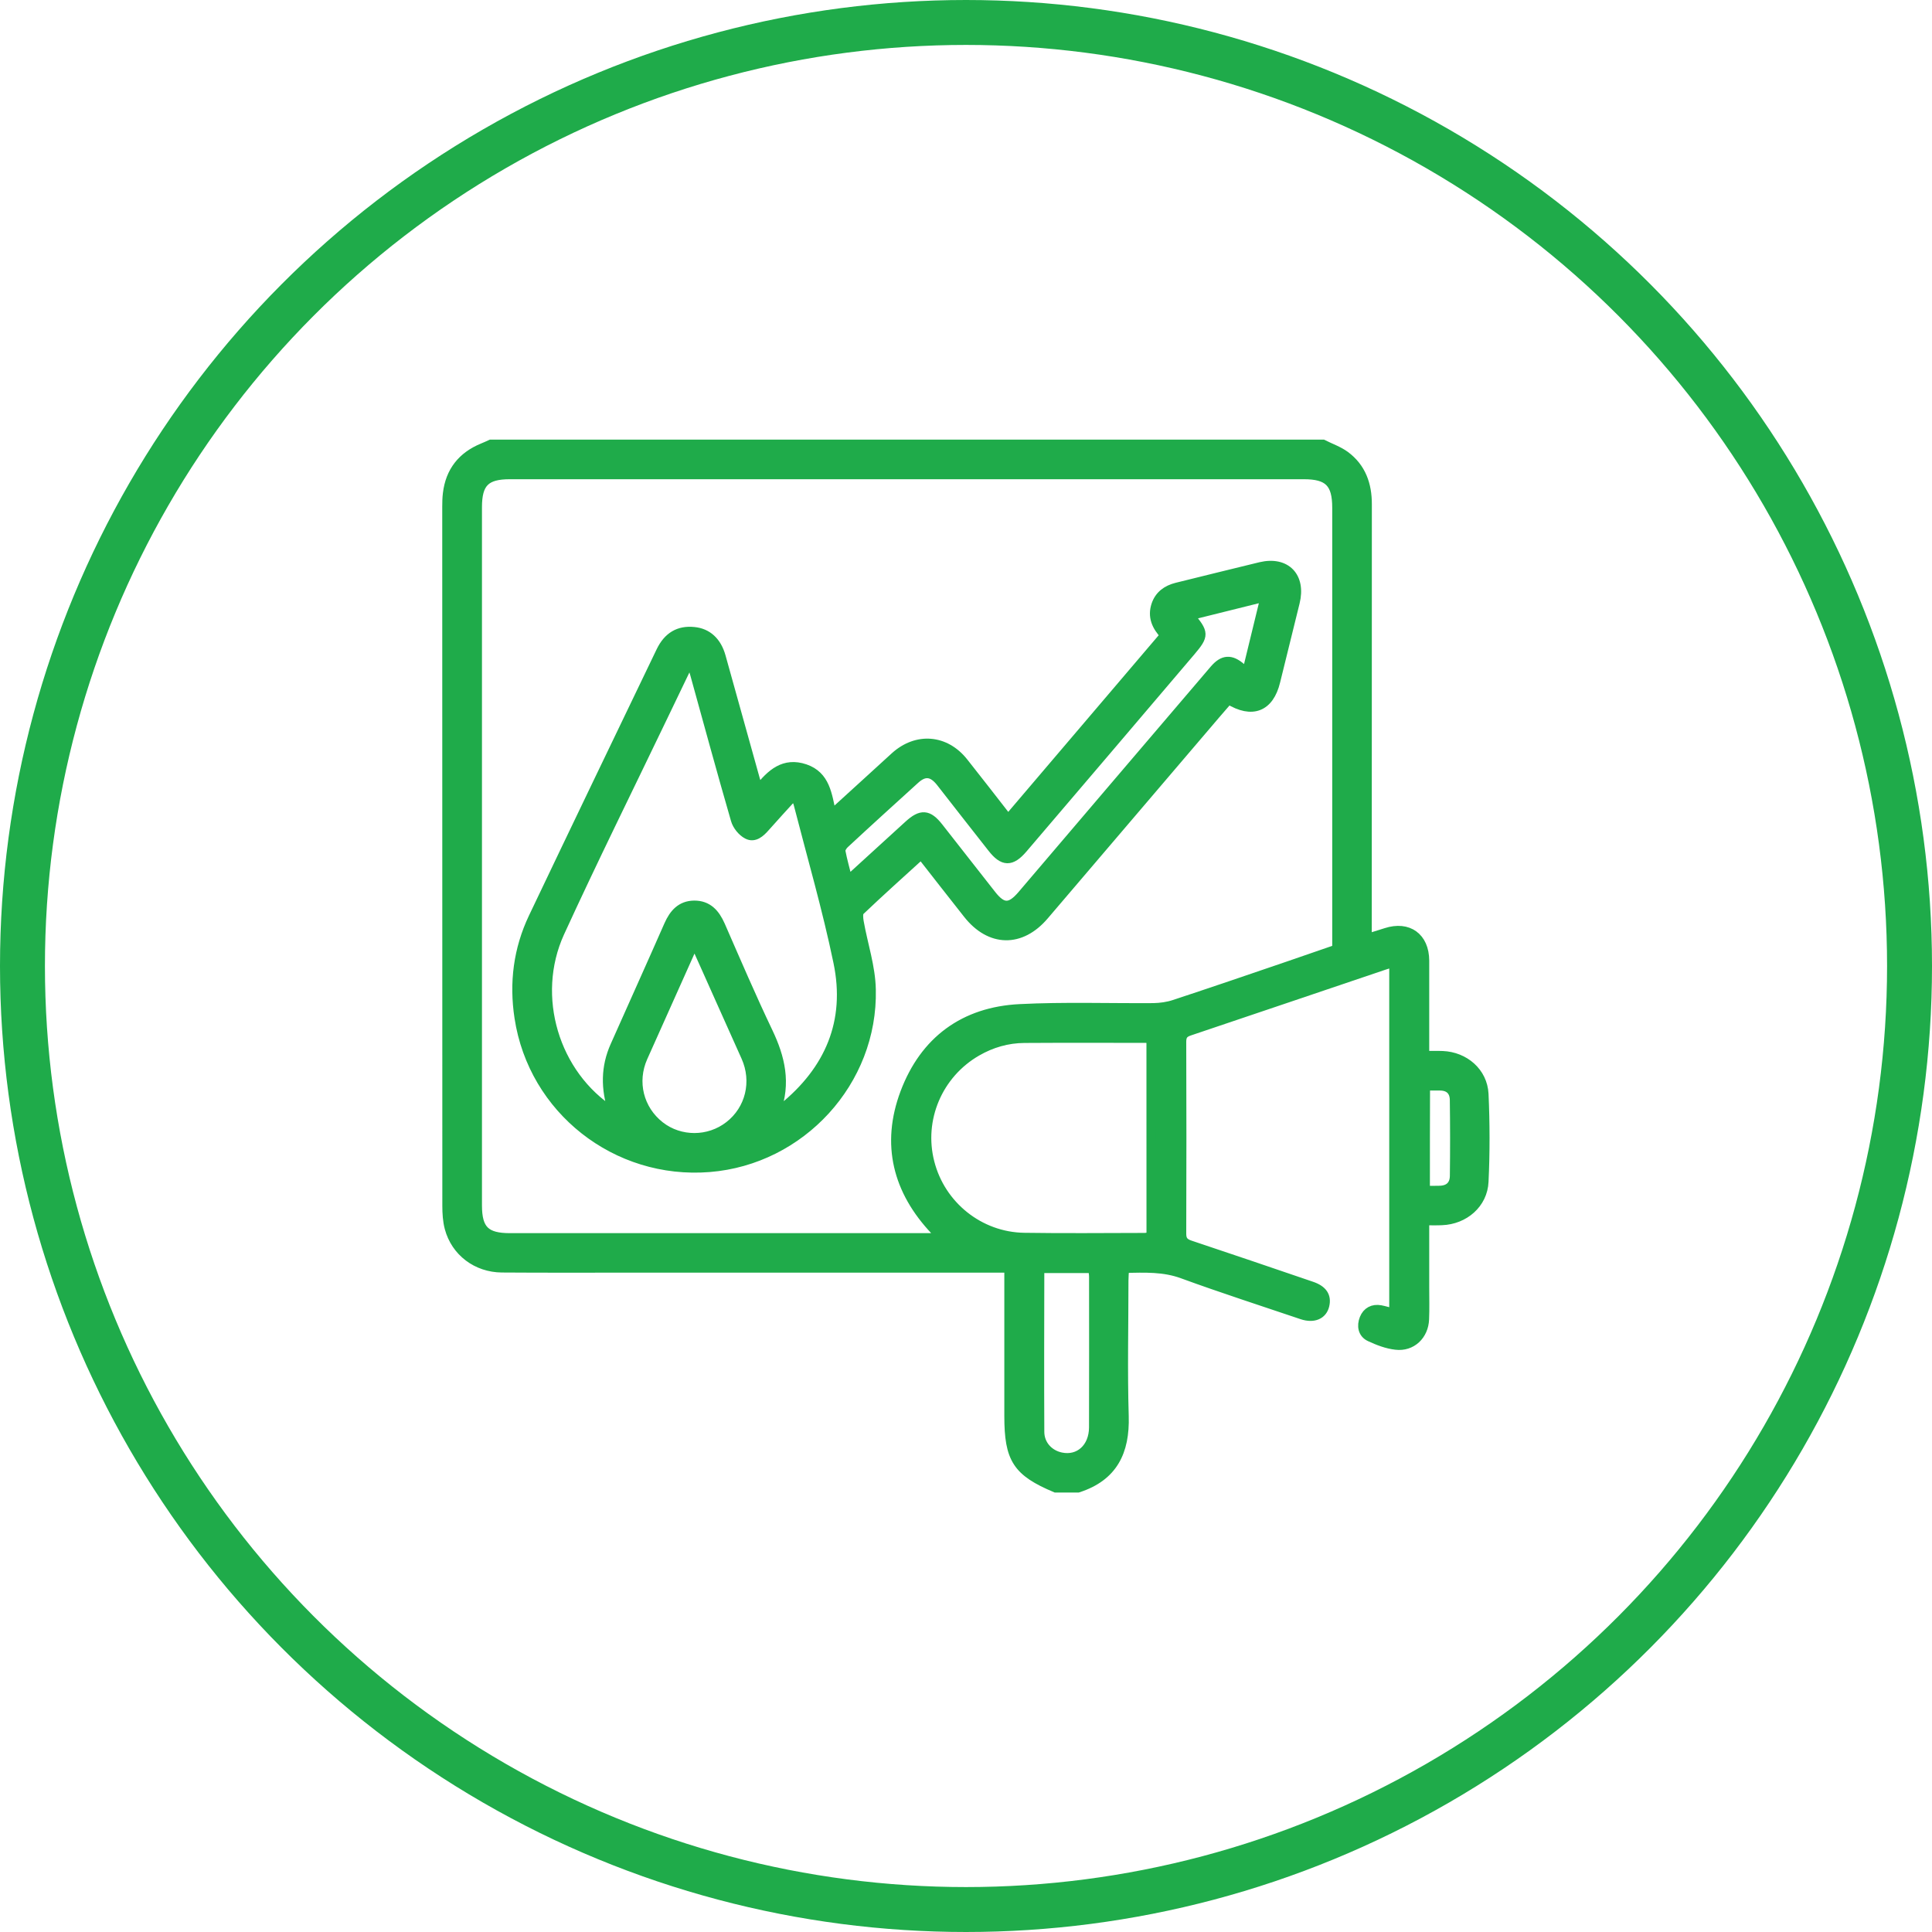
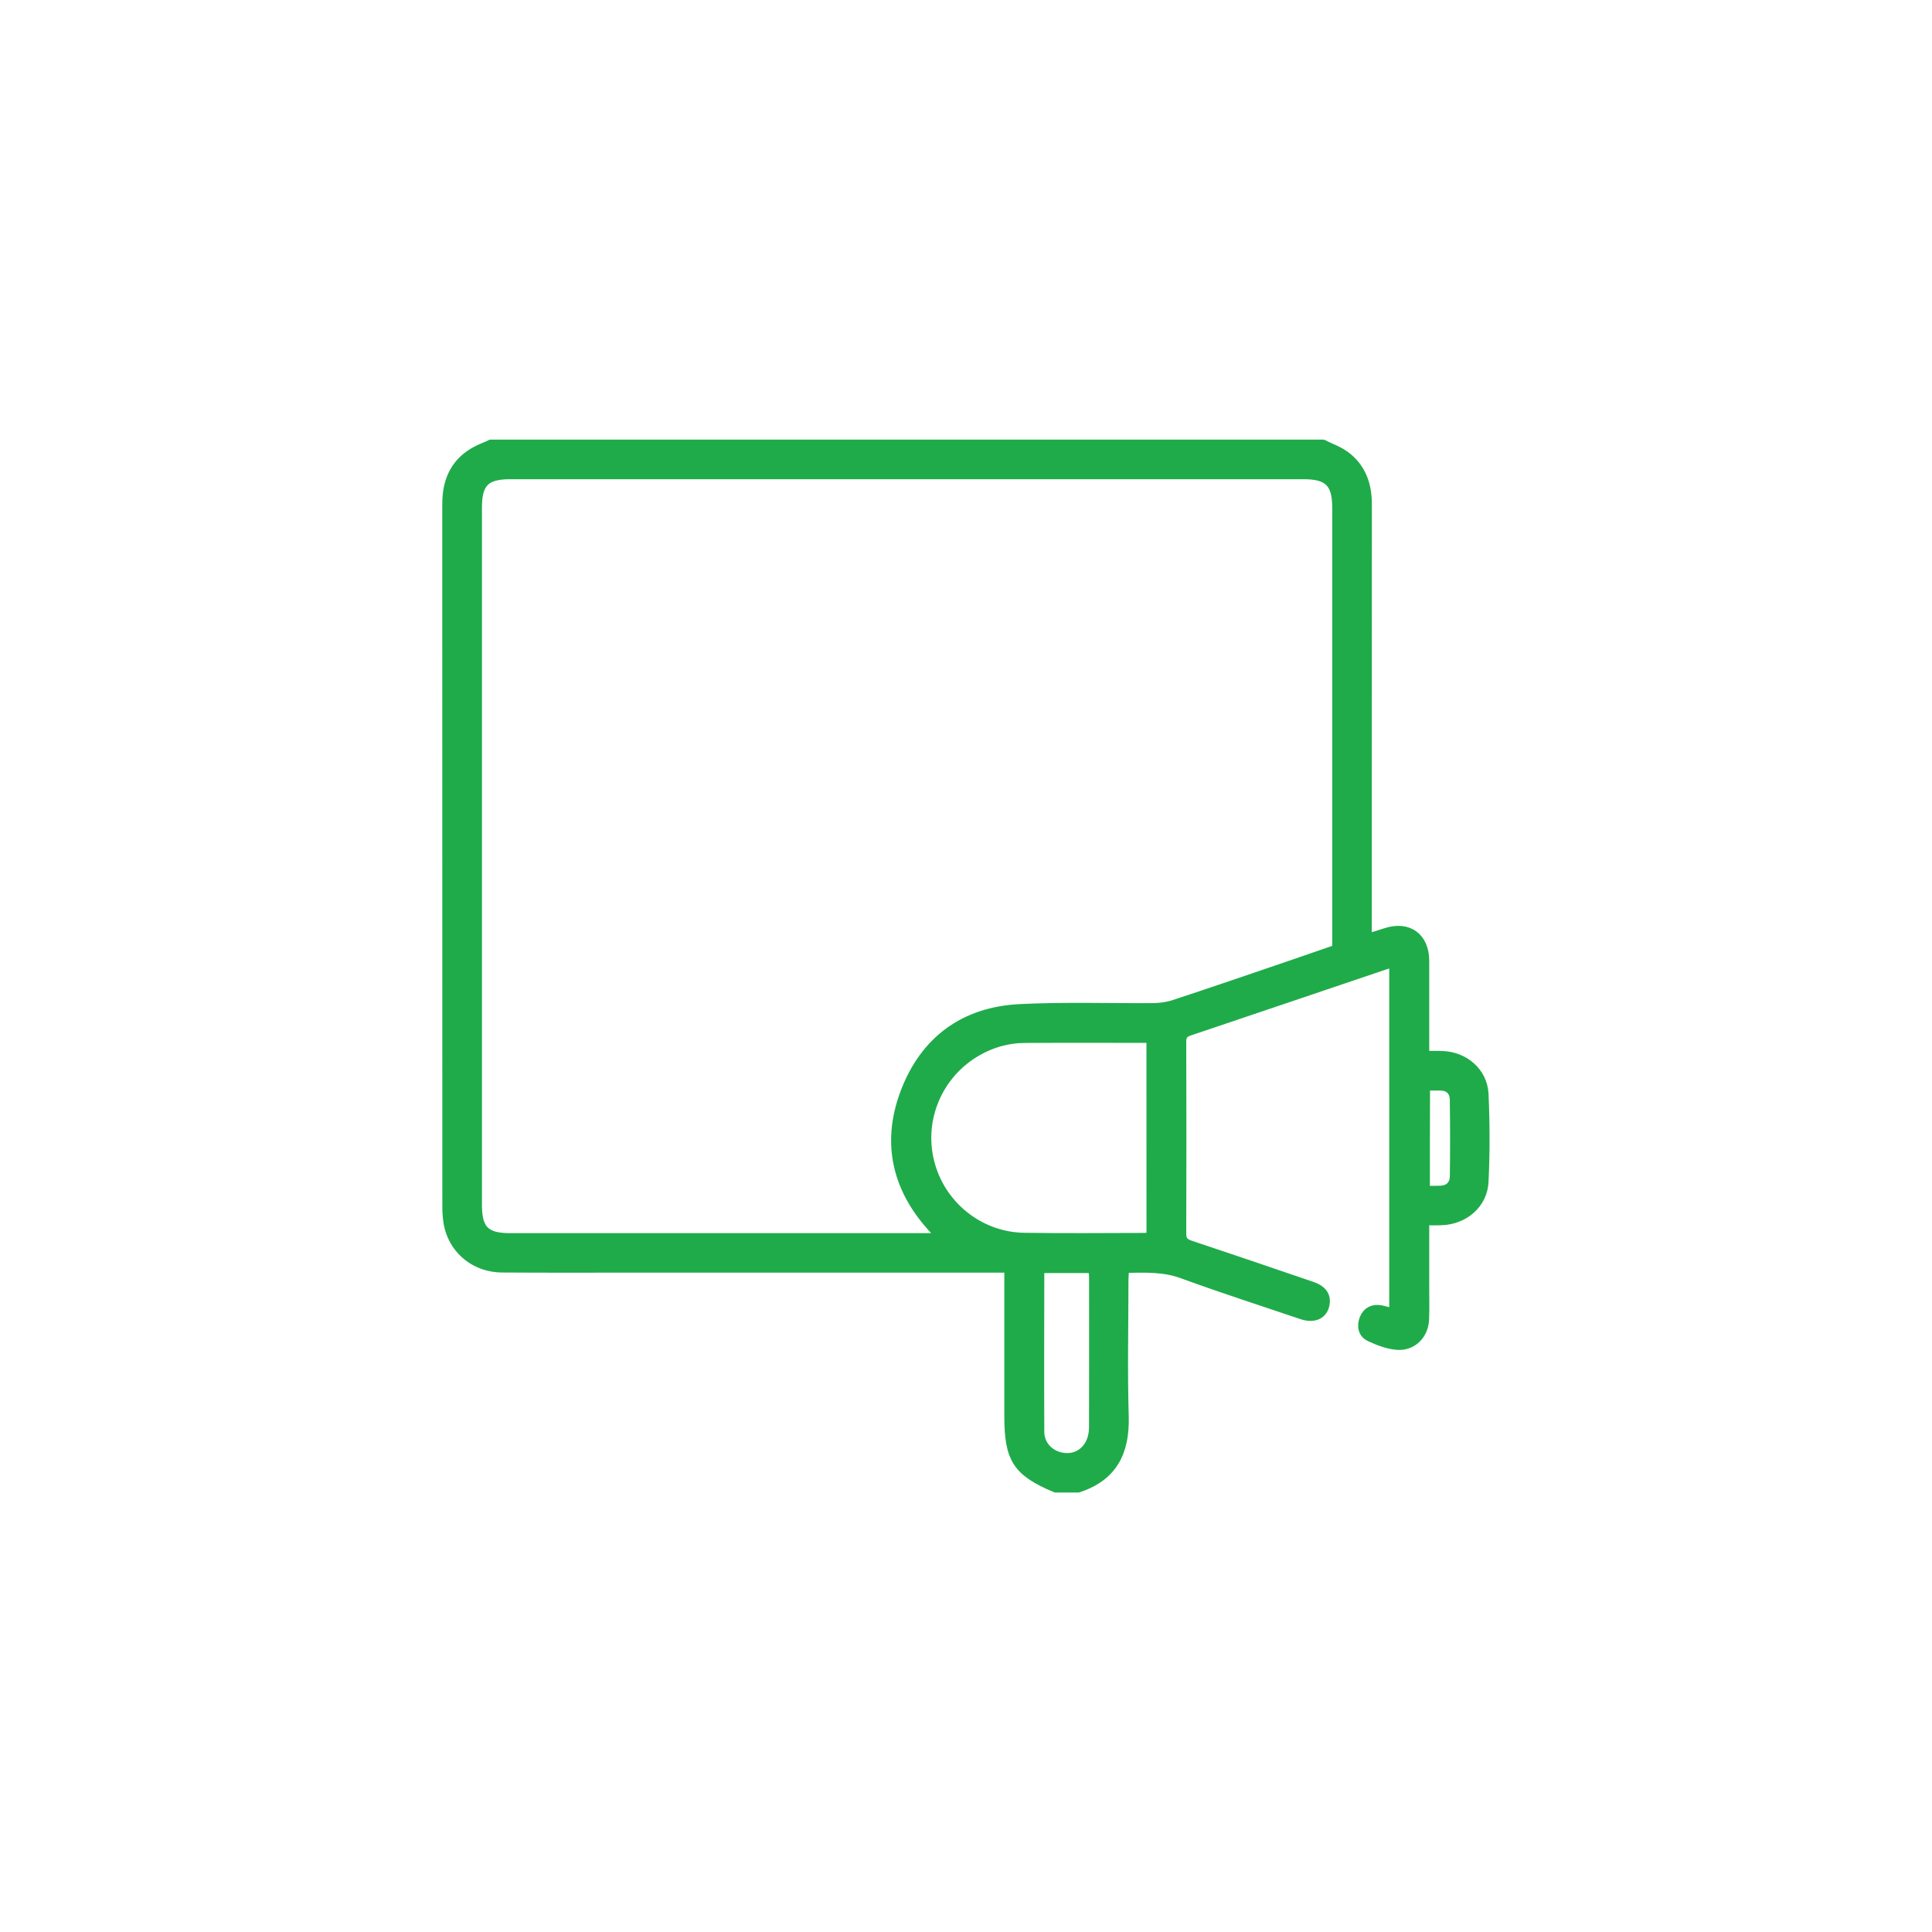
<svg xmlns="http://www.w3.org/2000/svg" version="1.1" id="Layer_1" x="0px" y="0px" width="43px" height="43px" viewBox="534.625 0 43 43" xml:space="preserve">
  <g id="Ellipse_4_13_" transform="translate(268.667 238)">
-     <circle id="Ellipse_7_12_" fill="none" stroke="#1FAB4A" cx="287.458" cy="-216.5" r="21" />
-   </g>
+     </g>
  <g>
    <path fill="#1FAB4A" stroke="#1FAB4A" stroke-width="0.2" d="M564.068,9.884c0.164,0.083,0.348,0.146,0.496,0.254   c0.361,0.267,0.496,0.646,0.494,1.089c-0.002,3.115-0.002,6.23-0.002,9.348c0,0.089,0,0.179,0,0.309   c0.155-0.048,0.286-0.088,0.418-0.131c0.494-0.159,0.858,0.104,0.861,0.627c0.001,0.613,0,1.225,0,1.838c0,0.081,0,0.162,0,0.273   c0.146,0,0.273-0.004,0.398,0.001c0.488,0.02,0.898,0.368,0.922,0.858c0.029,0.648,0.031,1.301,0,1.949   c-0.021,0.495-0.439,0.852-0.939,0.87c-0.117,0.006-0.236,0.002-0.381,0.002c0,0.509,0,1,0,1.488c0,0.233,0.007,0.469-0.003,0.702   c-0.013,0.361-0.288,0.623-0.64,0.58c-0.196-0.021-0.396-0.098-0.578-0.183c-0.166-0.077-0.193-0.25-0.129-0.411   c0.063-0.156,0.197-0.228,0.367-0.197c0.094,0.018,0.188,0.048,0.293,0.074c0-2.603,0-5.188,0-7.8   c-0.078,0.021-0.146,0.04-0.211,0.062c-1.445,0.488-2.89,0.979-4.336,1.465c-0.125,0.042-0.171,0.1-0.171,0.236   c0.005,1.422,0.005,2.844,0,4.266c-0.001,0.146,0.05,0.208,0.185,0.254c0.902,0.301,1.802,0.607,2.703,0.915   c0.252,0.085,0.344,0.228,0.297,0.431c-0.049,0.213-0.248,0.299-0.508,0.213c-0.887-0.3-1.778-0.587-2.656-0.908   c-0.422-0.156-0.842-0.135-1.293-0.127c-0.006,0.096-0.014,0.185-0.014,0.271c0,1.007-0.024,2.013,0.006,3.017   c0.024,0.793-0.248,1.348-1.028,1.6c-0.167,0-0.333,0-0.499,0c-0.859-0.362-1.042-0.645-1.042-1.604c0-1.014,0-2.024,0-3.038   c0-0.078,0-0.158,0-0.252c-0.124,0-0.216,0-0.304,0c-2.684,0-5.367,0-8.051,0c-0.976,0-1.951,0.004-2.927-0.003   c-0.563-0.004-1.032-0.36-1.174-0.89c-0.042-0.158-0.052-0.33-0.052-0.494c-0.002-5.186-0.002-10.371-0.002-15.557   c0-0.098,0.002-0.198,0.014-0.295c0.059-0.496,0.327-0.832,0.785-1.021c0.062-0.023,0.119-0.053,0.181-0.08   C551.725,9.884,557.896,9.884,564.068,9.884z M555.536,27.542c-0.001-0.037,0-0.046-0.005-0.051   c-0.029-0.032-0.062-0.064-0.094-0.099c-0.844-0.888-1.104-1.925-0.675-3.07c0.438-1.163,1.32-1.813,2.563-1.874   c0.988-0.05,1.98-0.015,2.971-0.022c0.156-0.003,0.318-0.025,0.465-0.074c0.846-0.279,1.688-0.567,2.531-0.855   c0.361-0.123,0.723-0.249,1.084-0.374c0-0.101,0-0.177,0-0.251c0-3.189,0-6.381,0-9.572c0-0.55-0.186-0.734-0.732-0.734   c-5.892,0-11.781,0-17.672,0c-0.539,0-0.72,0.181-0.72,0.723c-0.001,5.181-0.001,10.361,0,15.539c0,0.542,0.181,0.718,0.724,0.718   c3.106,0,6.215,0,9.323,0C555.375,27.542,555.449,27.542,555.536,27.542z M560.241,23.13c-0.046-0.006-0.081-0.019-0.117-0.019   c-0.899,0-1.799-0.004-2.698,0.002c-0.376,0.002-0.73,0.104-1.058,0.293c-0.865,0.498-1.293,1.507-1.046,2.467   c0.244,0.958,1.104,1.65,2.097,1.665c0.892,0.014,1.783,0.004,2.677,0.003c0.047,0,0.098-0.014,0.146-0.021   C560.241,26.048,560.241,24.592,560.241,23.13z M557.791,28.234c-0.012,0.025-0.023,0.039-0.023,0.053   c-0.002,1.195-0.006,2.388,0,3.58c0,0.287,0.205,0.505,0.475,0.56c0.396,0.082,0.718-0.202,0.72-0.657   c0.004-1.117,0.001-2.236,0.001-3.354c0-0.061-0.013-0.118-0.018-0.182C558.549,28.234,558.167,28.234,557.791,28.234z    M566.35,26.493c0.116,0,0.215,0.001,0.313-0.002c0.208-0.003,0.328-0.112,0.331-0.318c0.007-0.565,0.007-1.132-0.001-1.696   c-0.004-0.194-0.115-0.304-0.318-0.305c-0.104,0-0.207,0-0.322,0C566.35,24.947,566.35,25.705,566.35,26.493z" />
-     <path fill="#1FAB4A" stroke="#1FAB4A" stroke-width="0.2" d="M551.509,17.564c0.274-0.349,0.569-0.614,1.033-0.457   c0.46,0.158,0.5,0.582,0.593,1.008c0.083-0.071,0.145-0.121,0.2-0.176c0.403-0.365,0.804-0.734,1.207-1.101   c0.487-0.44,1.123-0.389,1.53,0.124c0.328,0.413,0.65,0.83,0.99,1.266c1.17-1.373,2.324-2.729,3.484-4.091   c-0.189-0.2-0.281-0.415-0.195-0.673c0.074-0.219,0.241-0.339,0.461-0.395c0.623-0.152,1.246-0.31,1.869-0.459   c0.567-0.133,0.913,0.226,0.771,0.799c-0.145,0.587-0.289,1.173-0.434,1.76c-0.14,0.574-0.523,0.73-1.05,0.405   c-0.094,0.108-0.19,0.22-0.288,0.333c-1.271,1.49-2.539,2.979-3.812,4.469c-0.522,0.614-1.208,0.6-1.706-0.032   c-0.342-0.433-0.68-0.866-1.034-1.319c-0.464,0.422-0.917,0.828-1.36,1.25c-0.045,0.041-0.033,0.162-0.019,0.242   c0.089,0.504,0.26,1.004,0.269,1.508c0.047,2.048-1.565,3.797-3.603,3.961c-2.077,0.168-3.927-1.288-4.239-3.336   c-0.119-0.777-0.023-1.524,0.313-2.231c0.942-1.978,1.892-3.951,2.84-5.923c0.16-0.333,0.405-0.475,0.741-0.441   c0.299,0.028,0.513,0.221,0.607,0.561c0.256,0.914,0.51,1.832,0.766,2.748C551.463,17.419,551.482,17.477,551.509,17.564z    M548.266,24.749c-0.173-0.524-0.168-1.002,0.043-1.474c0.398-0.896,0.803-1.791,1.197-2.688c0.113-0.254,0.273-0.439,0.568-0.443   c0.307-0.002,0.472,0.188,0.588,0.45c0.348,0.796,0.689,1.593,1.063,2.376c0.27,0.567,0.408,1.133,0.17,1.777   c0.073-0.041,0.113-0.059,0.146-0.085c1.044-0.843,1.508-1.927,1.233-3.246c-0.246-1.188-0.586-2.356-0.889-3.534   c-0.013-0.048-0.044-0.089-0.089-0.175c-0.226,0.248-0.433,0.472-0.635,0.701c-0.11,0.126-0.245,0.25-0.404,0.167   c-0.116-0.059-0.229-0.199-0.265-0.326c-0.313-1.08-0.608-2.166-0.908-3.249c-0.023-0.085-0.053-0.167-0.096-0.304   c-0.215,0.447-0.407,0.847-0.598,1.244c-0.771,1.607-1.563,3.203-2.305,4.822C546.443,22.176,546.965,23.92,548.266,24.749z    M562.371,14.965c0.14-0.572,0.271-1.109,0.408-1.676c-0.582,0.145-1.117,0.277-1.668,0.415c0.322,0.382,0.324,0.438,0.021,0.795   c-1.244,1.463-2.488,2.925-3.736,4.386c-0.263,0.309-0.446,0.303-0.693-0.014c-0.385-0.486-0.764-0.977-1.146-1.464   c-0.182-0.228-0.354-0.247-0.56-0.062c-0.527,0.478-1.054,0.956-1.574,1.439c-0.042,0.039-0.09,0.115-0.081,0.164   c0.039,0.205,0.098,0.408,0.156,0.642c0.465-0.425,0.904-0.827,1.346-1.228c0.282-0.258,0.442-0.247,0.674,0.049   c0.394,0.5,0.782,1.001,1.176,1.5c0.244,0.311,0.412,0.314,0.672,0.012c0.658-0.77,1.314-1.542,1.971-2.313   c0.771-0.904,1.542-1.809,2.313-2.711c0.198-0.23,0.373-0.239,0.601-0.041C562.279,14.889,562.313,14.917,562.371,14.965z    M550.082,20.979c-0.396,0.887-0.77,1.719-1.143,2.553c-0.244,0.546-0.09,1.162,0.377,1.527c0.444,0.346,1.086,0.346,1.537-0.006   c0.463-0.359,0.614-0.982,0.369-1.529c-0.199-0.447-0.4-0.896-0.602-1.344C550.45,21.796,550.277,21.414,550.082,20.979z" />
  </g>
</svg>